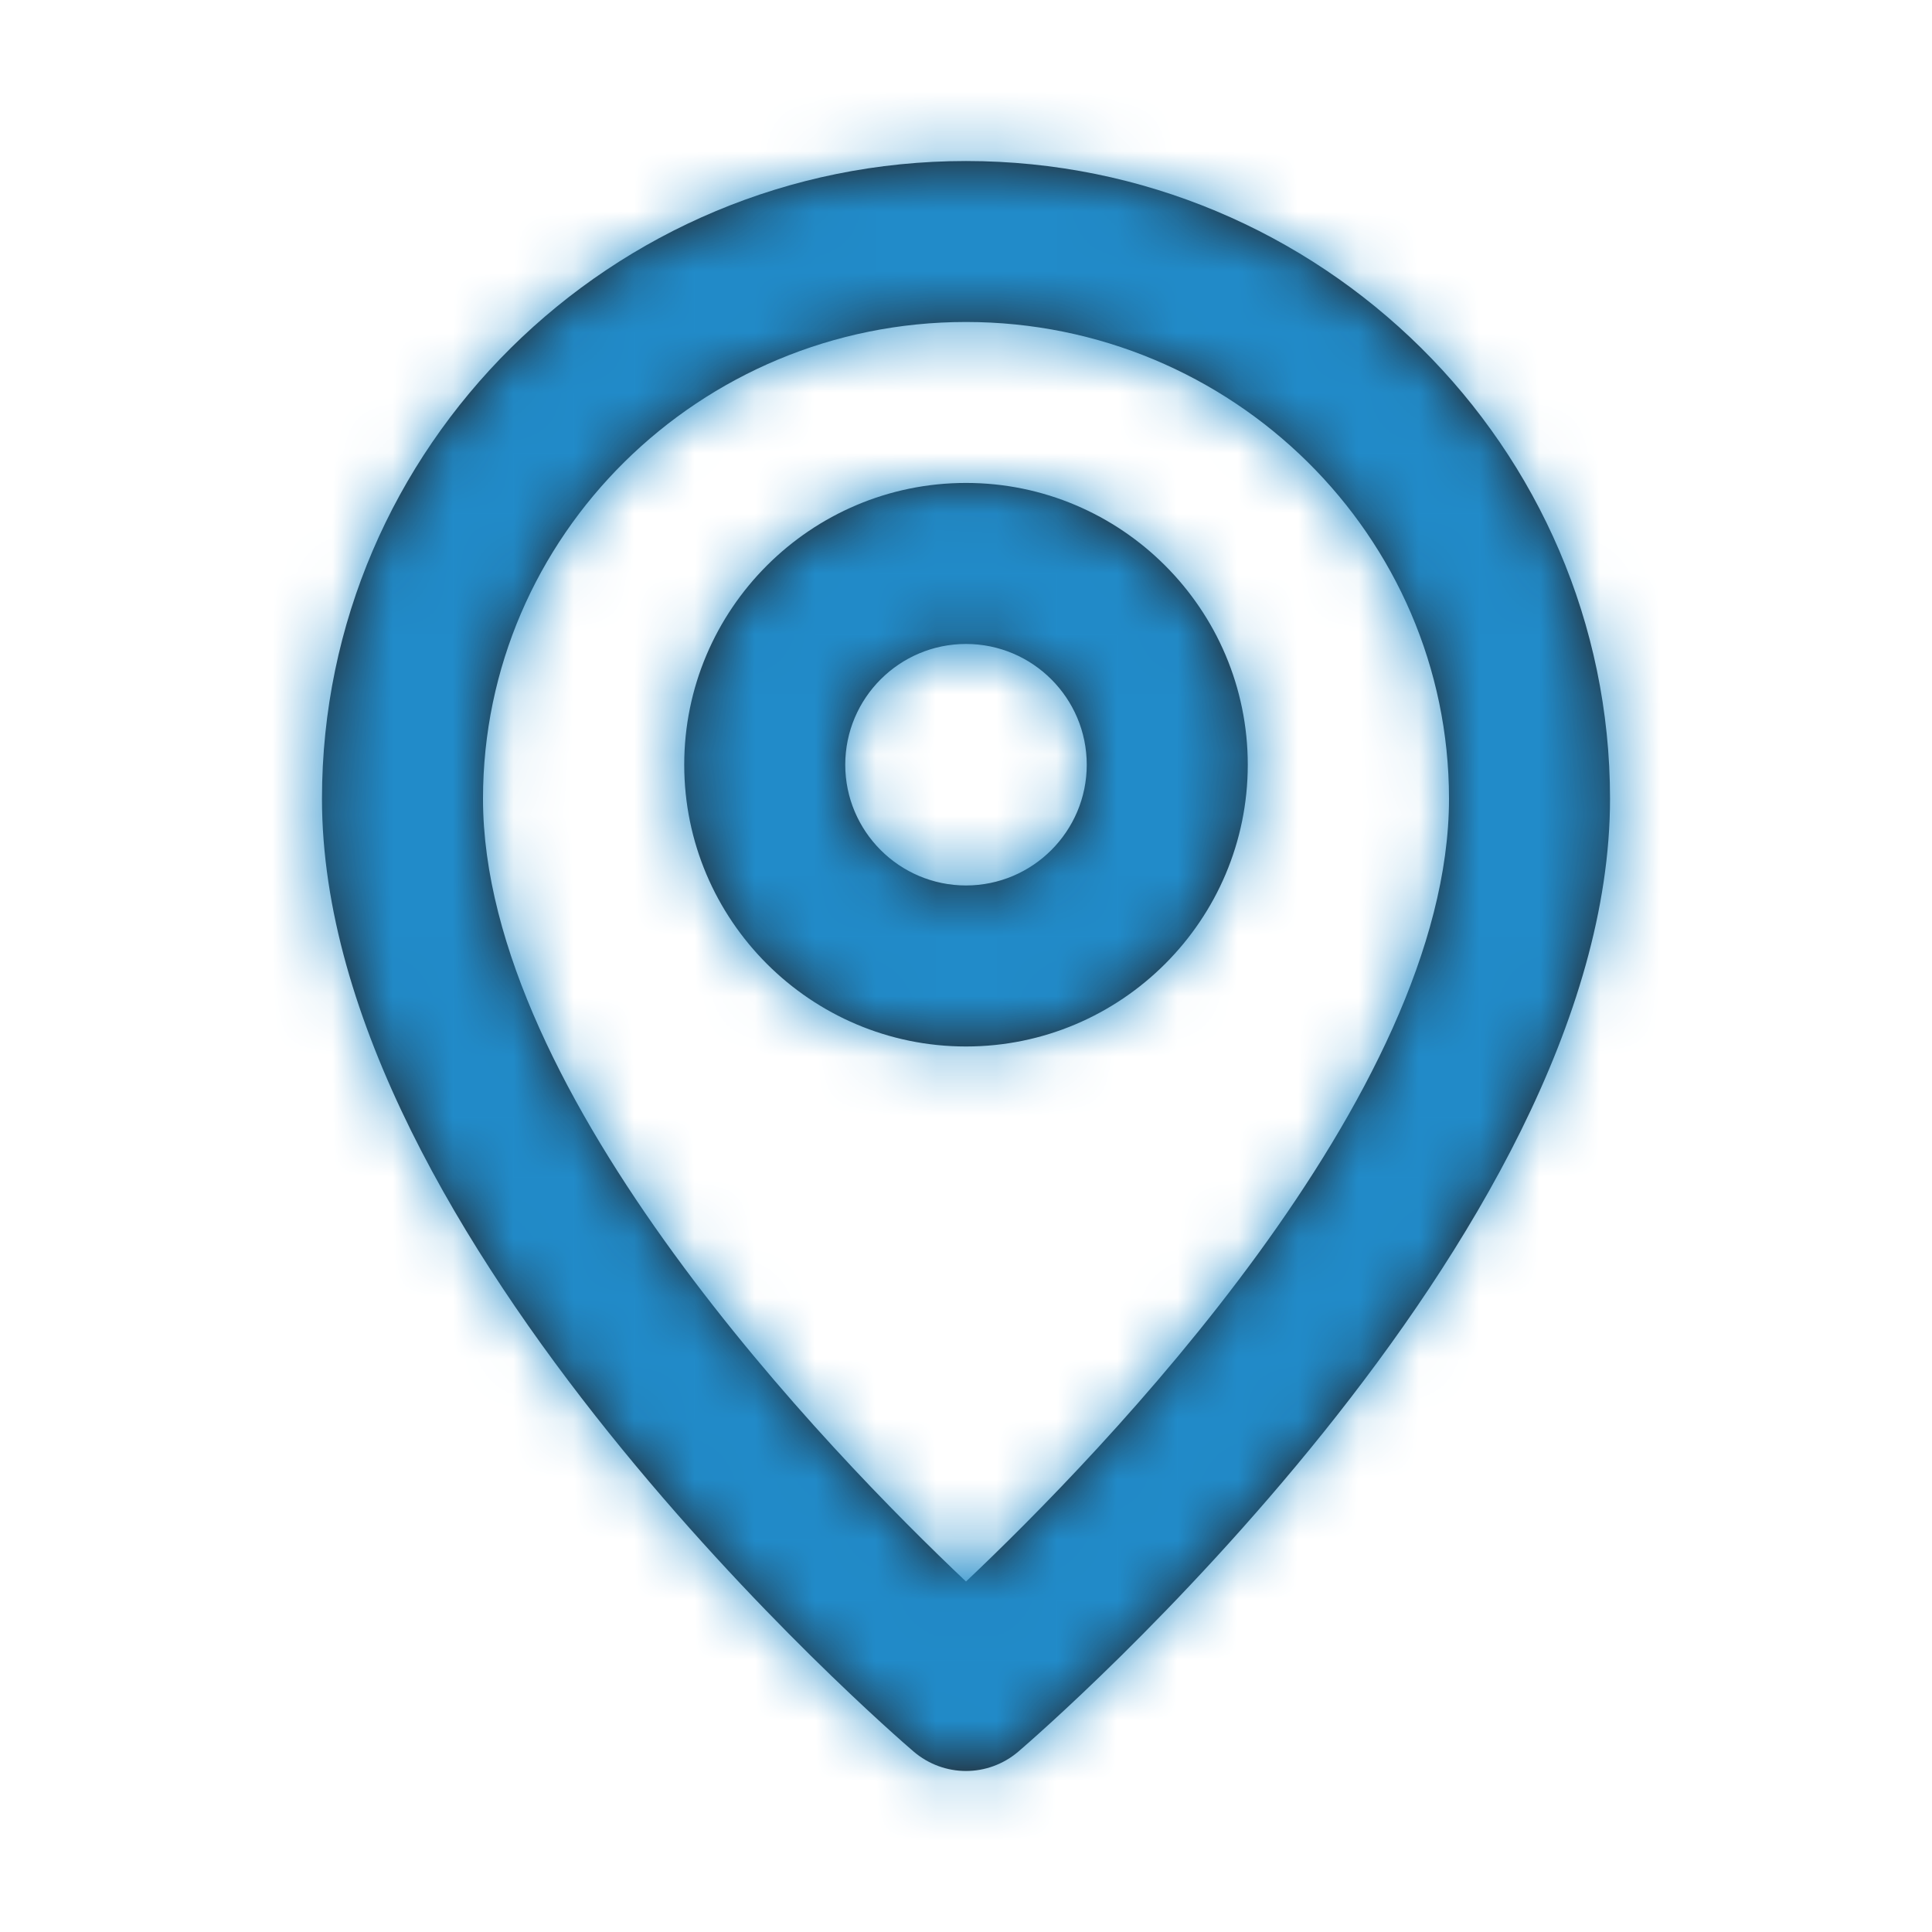
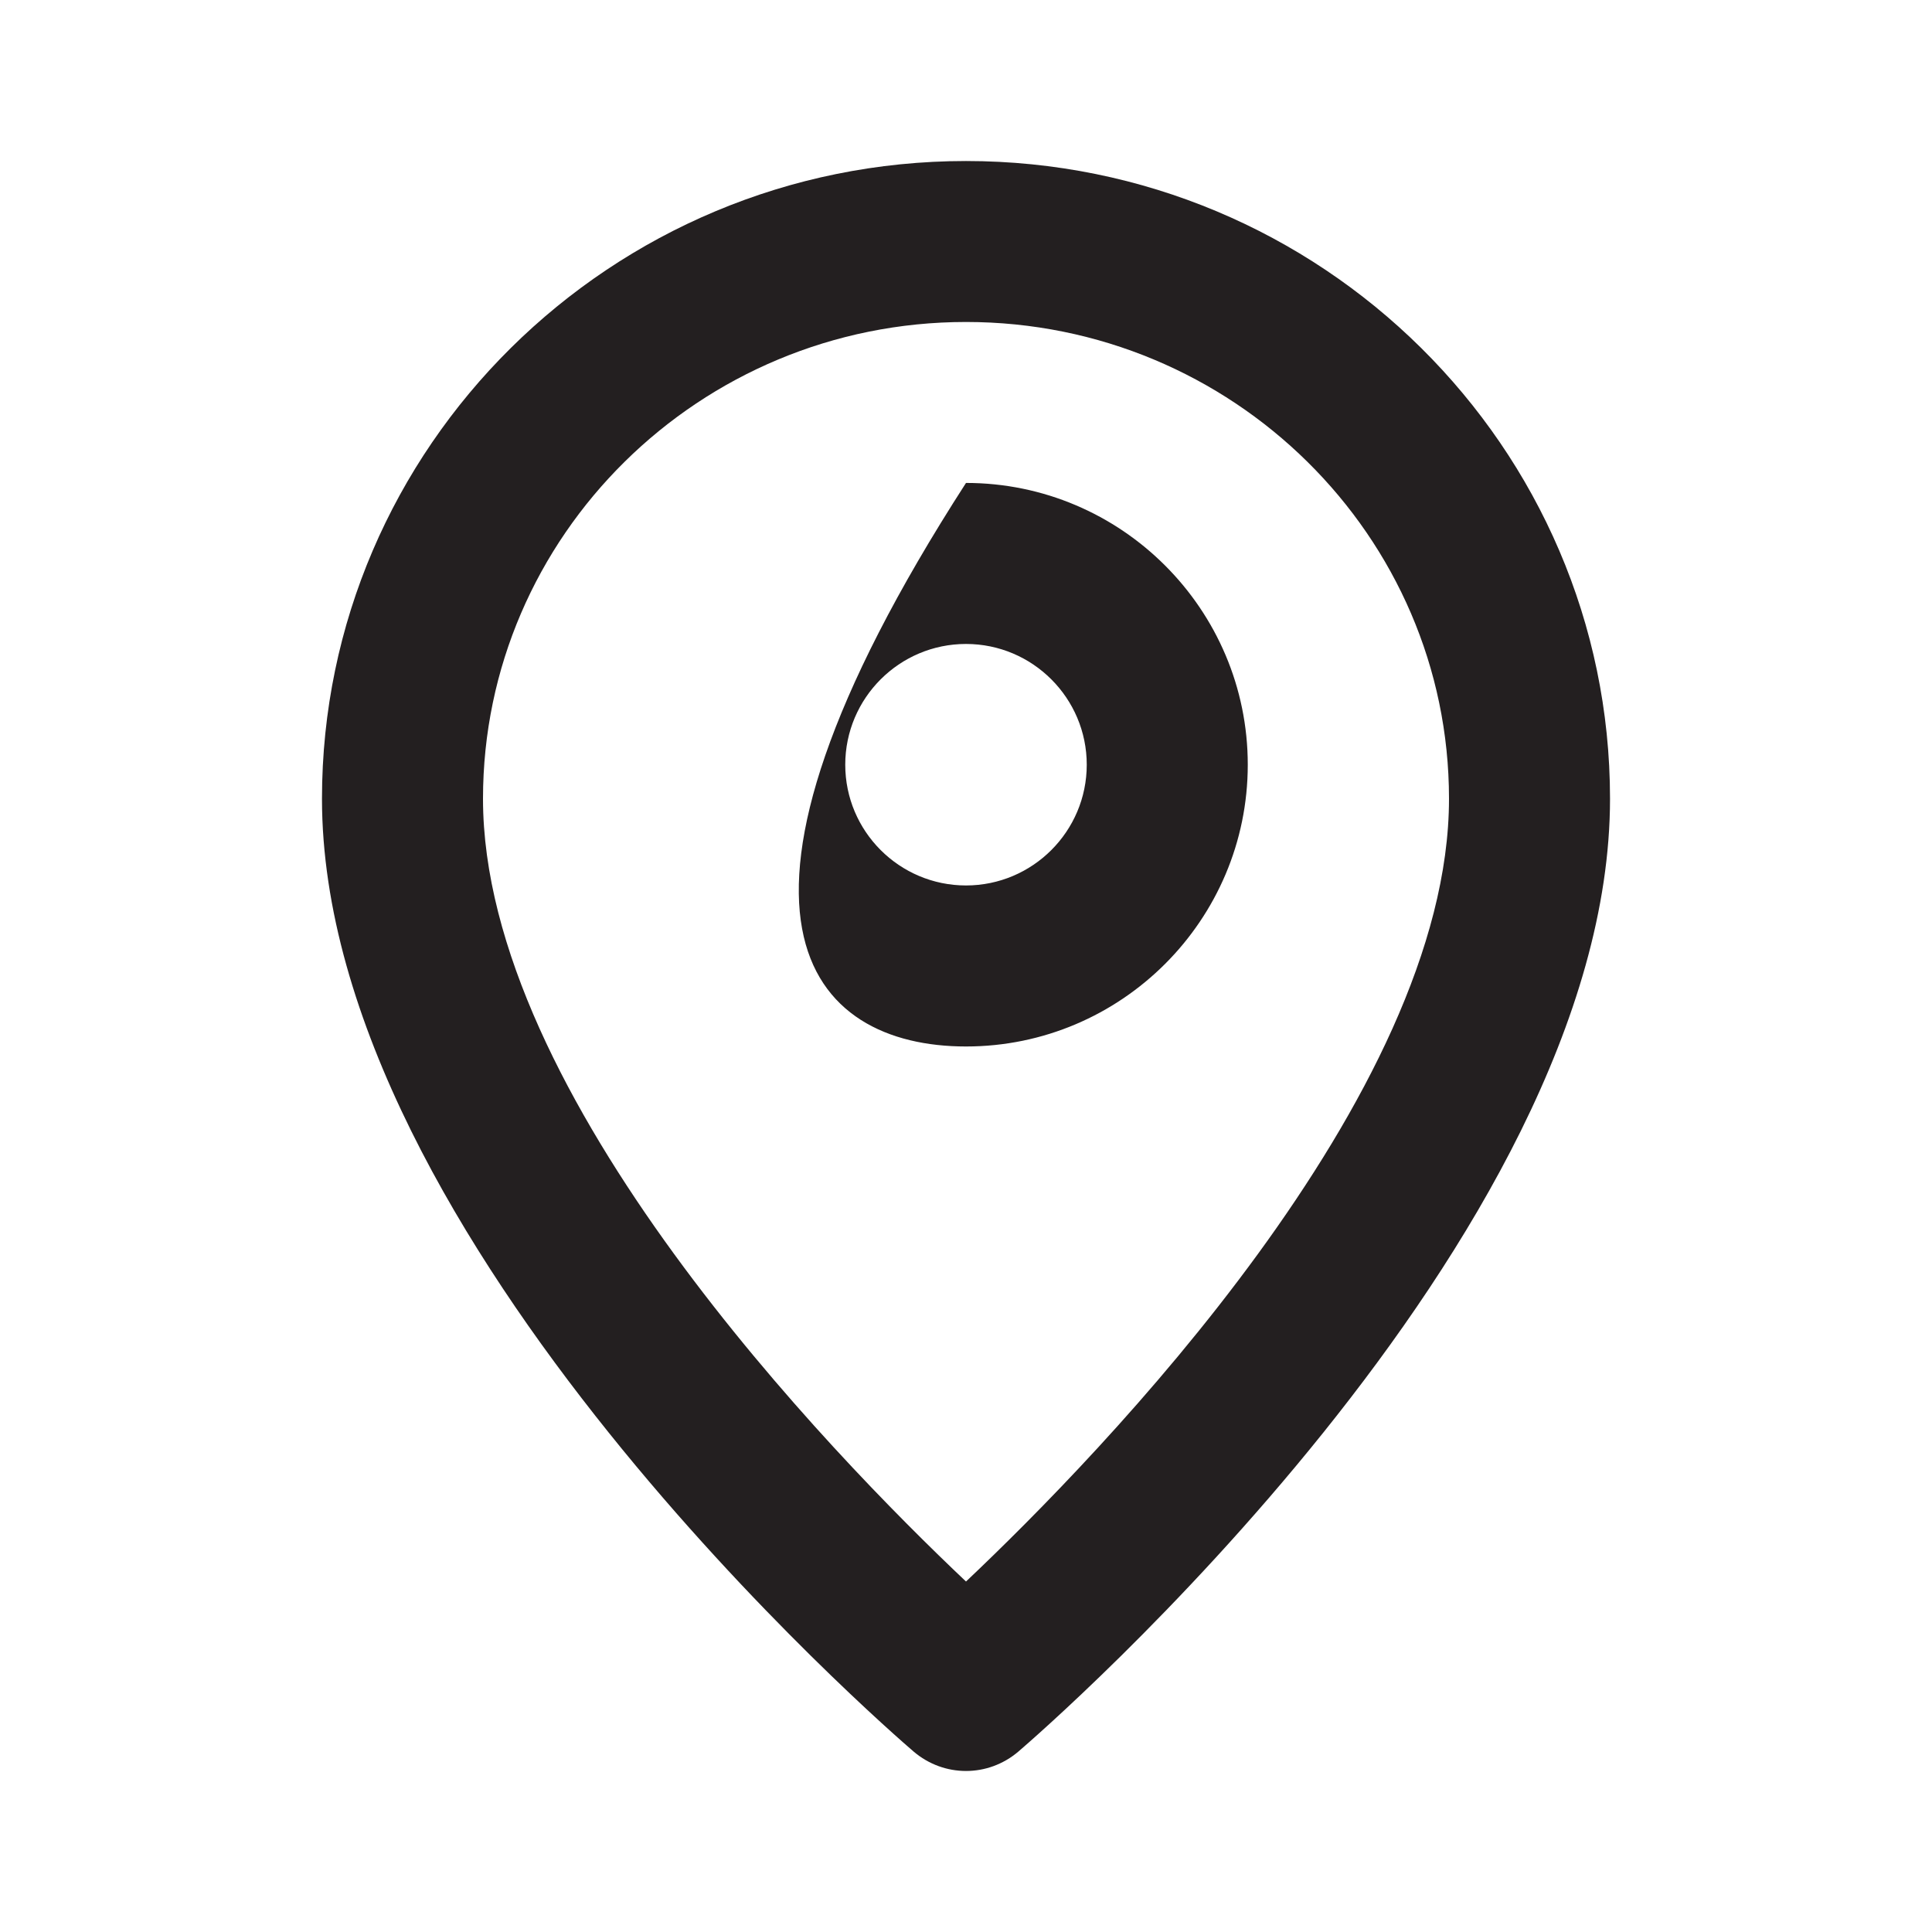
<svg xmlns="http://www.w3.org/2000/svg" width="32" height="32" viewBox="0 0 32 32" fill="none">
-   <path fill-rule="evenodd" clip-rule="evenodd" d="M16 14.666C14.897 14.666 14 13.769 14 12.666C14 11.563 14.897 10.666 16 10.666C17.103 10.666 18 11.563 18 12.666C18 13.769 17.103 14.666 16 14.666ZM16 7.999C13.427 7.999 11.333 10.093 11.333 12.666C11.333 15.239 13.427 17.333 16 17.333C18.573 17.333 20.667 15.239 20.667 12.666C20.667 10.093 18.573 7.999 16 7.999ZM16 26.195C13.767 24.083 8 18.153 8 13.229C8 8.876 11.588 5.333 16 5.333C20.412 5.333 24 8.876 24 13.229C24 18.153 18.233 24.083 16 26.195ZM16 2.667C10.119 2.667 5.333 7.404 5.333 13.229C5.333 20.529 14.732 28.668 15.132 29.011C15.383 29.225 15.691 29.333 16 29.333C16.309 29.333 16.617 29.225 16.868 29.011C17.268 28.668 26.667 20.529 26.667 13.229C26.667 7.404 21.881 2.667 16 2.667Z" fill="#231F20" />
+   <path fill-rule="evenodd" clip-rule="evenodd" d="M16 14.666C14.897 14.666 14 13.769 14 12.666C14 11.563 14.897 10.666 16 10.666C17.103 10.666 18 11.563 18 12.666C18 13.769 17.103 14.666 16 14.666ZM16 7.999C11.333 15.239 13.427 17.333 16 17.333C18.573 17.333 20.667 15.239 20.667 12.666C20.667 10.093 18.573 7.999 16 7.999ZM16 26.195C13.767 24.083 8 18.153 8 13.229C8 8.876 11.588 5.333 16 5.333C20.412 5.333 24 8.876 24 13.229C24 18.153 18.233 24.083 16 26.195ZM16 2.667C10.119 2.667 5.333 7.404 5.333 13.229C5.333 20.529 14.732 28.668 15.132 29.011C15.383 29.225 15.691 29.333 16 29.333C16.309 29.333 16.617 29.225 16.868 29.011C17.268 28.668 26.667 20.529 26.667 13.229C26.667 7.404 21.881 2.667 16 2.667Z" fill="#231F20" />
  <mask id="mask0_1_839" style="mask-type:alpha" maskUnits="userSpaceOnUse" x="5" y="2" width="22" height="28">
-     <path fill-rule="evenodd" clip-rule="evenodd" d="M16 14.666C14.897 14.666 14 13.769 14 12.666C14 11.563 14.897 10.666 16 10.666C17.103 10.666 18 11.563 18 12.666C18 13.769 17.103 14.666 16 14.666ZM16 7.999C13.427 7.999 11.333 10.093 11.333 12.666C11.333 15.239 13.427 17.333 16 17.333C18.573 17.333 20.667 15.239 20.667 12.666C20.667 10.093 18.573 7.999 16 7.999ZM16 26.195C13.767 24.083 8 18.153 8 13.229C8 8.876 11.588 5.333 16 5.333C20.412 5.333 24 8.876 24 13.229C24 18.153 18.233 24.083 16 26.195ZM16 2.667C10.119 2.667 5.333 7.404 5.333 13.229C5.333 20.529 14.732 28.668 15.132 29.011C15.383 29.225 15.691 29.333 16 29.333C16.309 29.333 16.617 29.225 16.868 29.011C17.268 28.668 26.667 20.529 26.667 13.229C26.667 7.404 21.881 2.667 16 2.667Z" fill="white" />
-   </mask>
+     </mask>
  <g mask="url(#mask0_1_839)">
-     <rect width="32" height="32" fill="#218BC9" />
-   </g>
+     </g>
</svg>